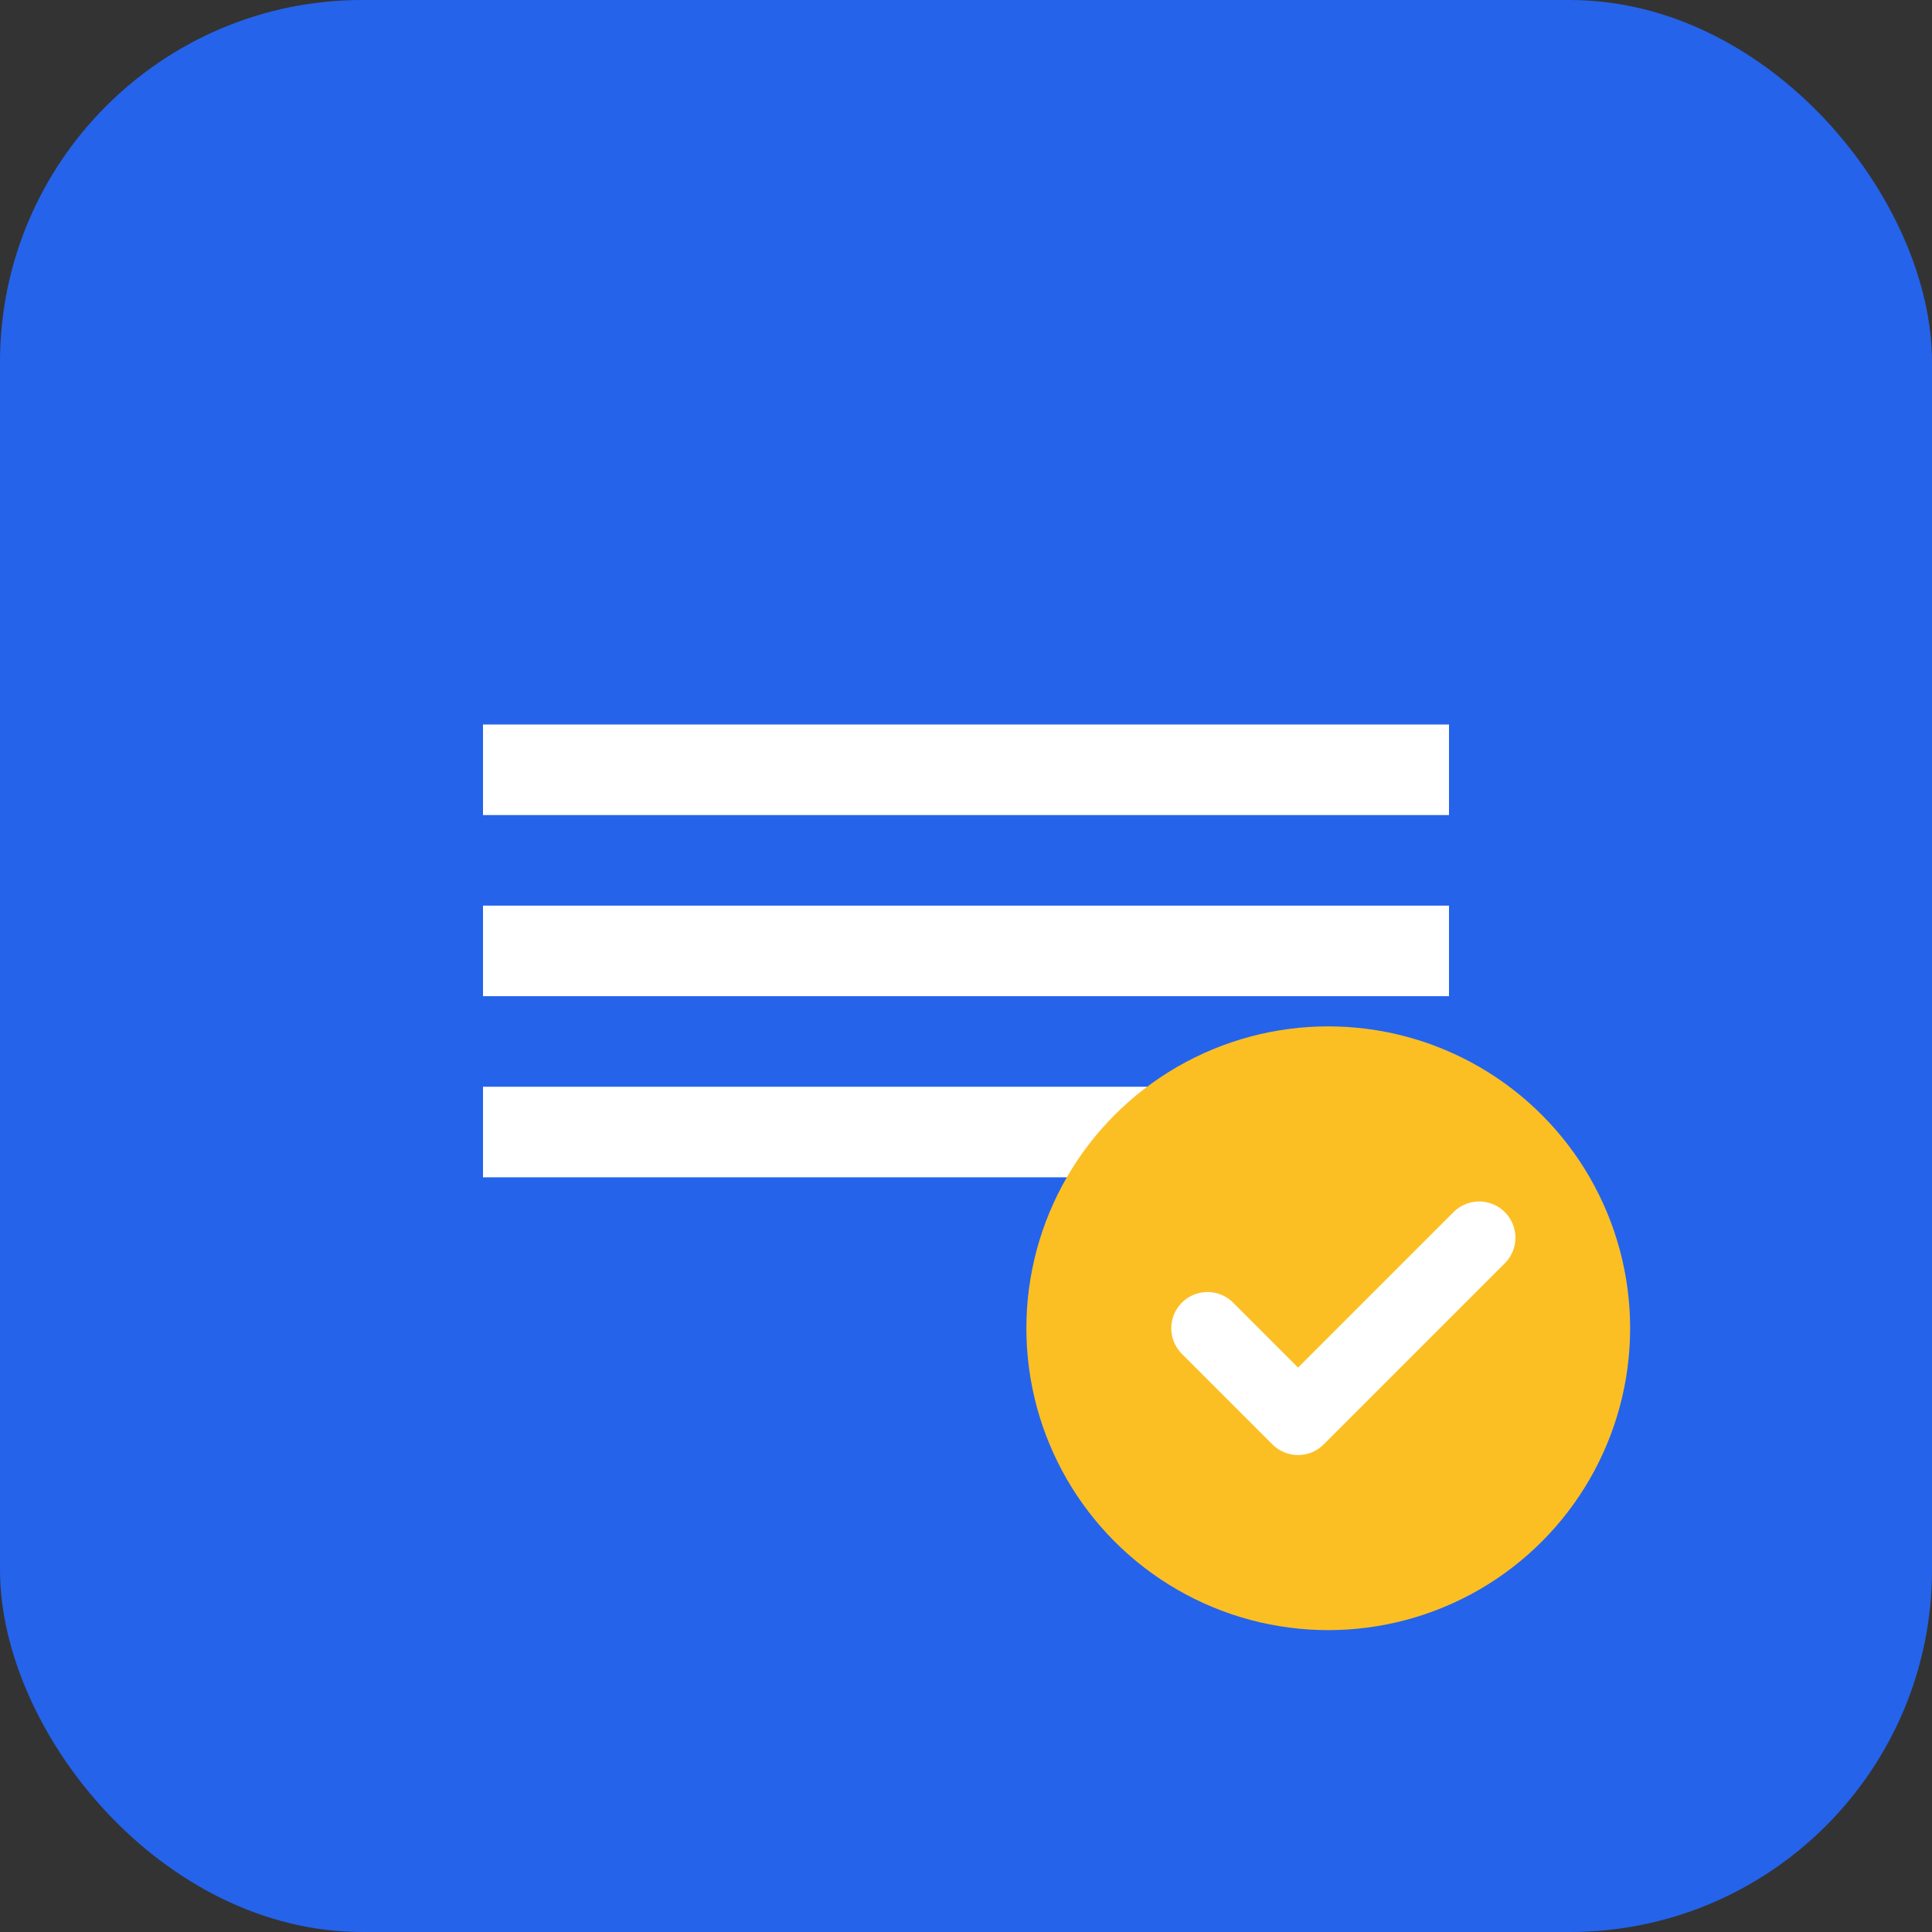
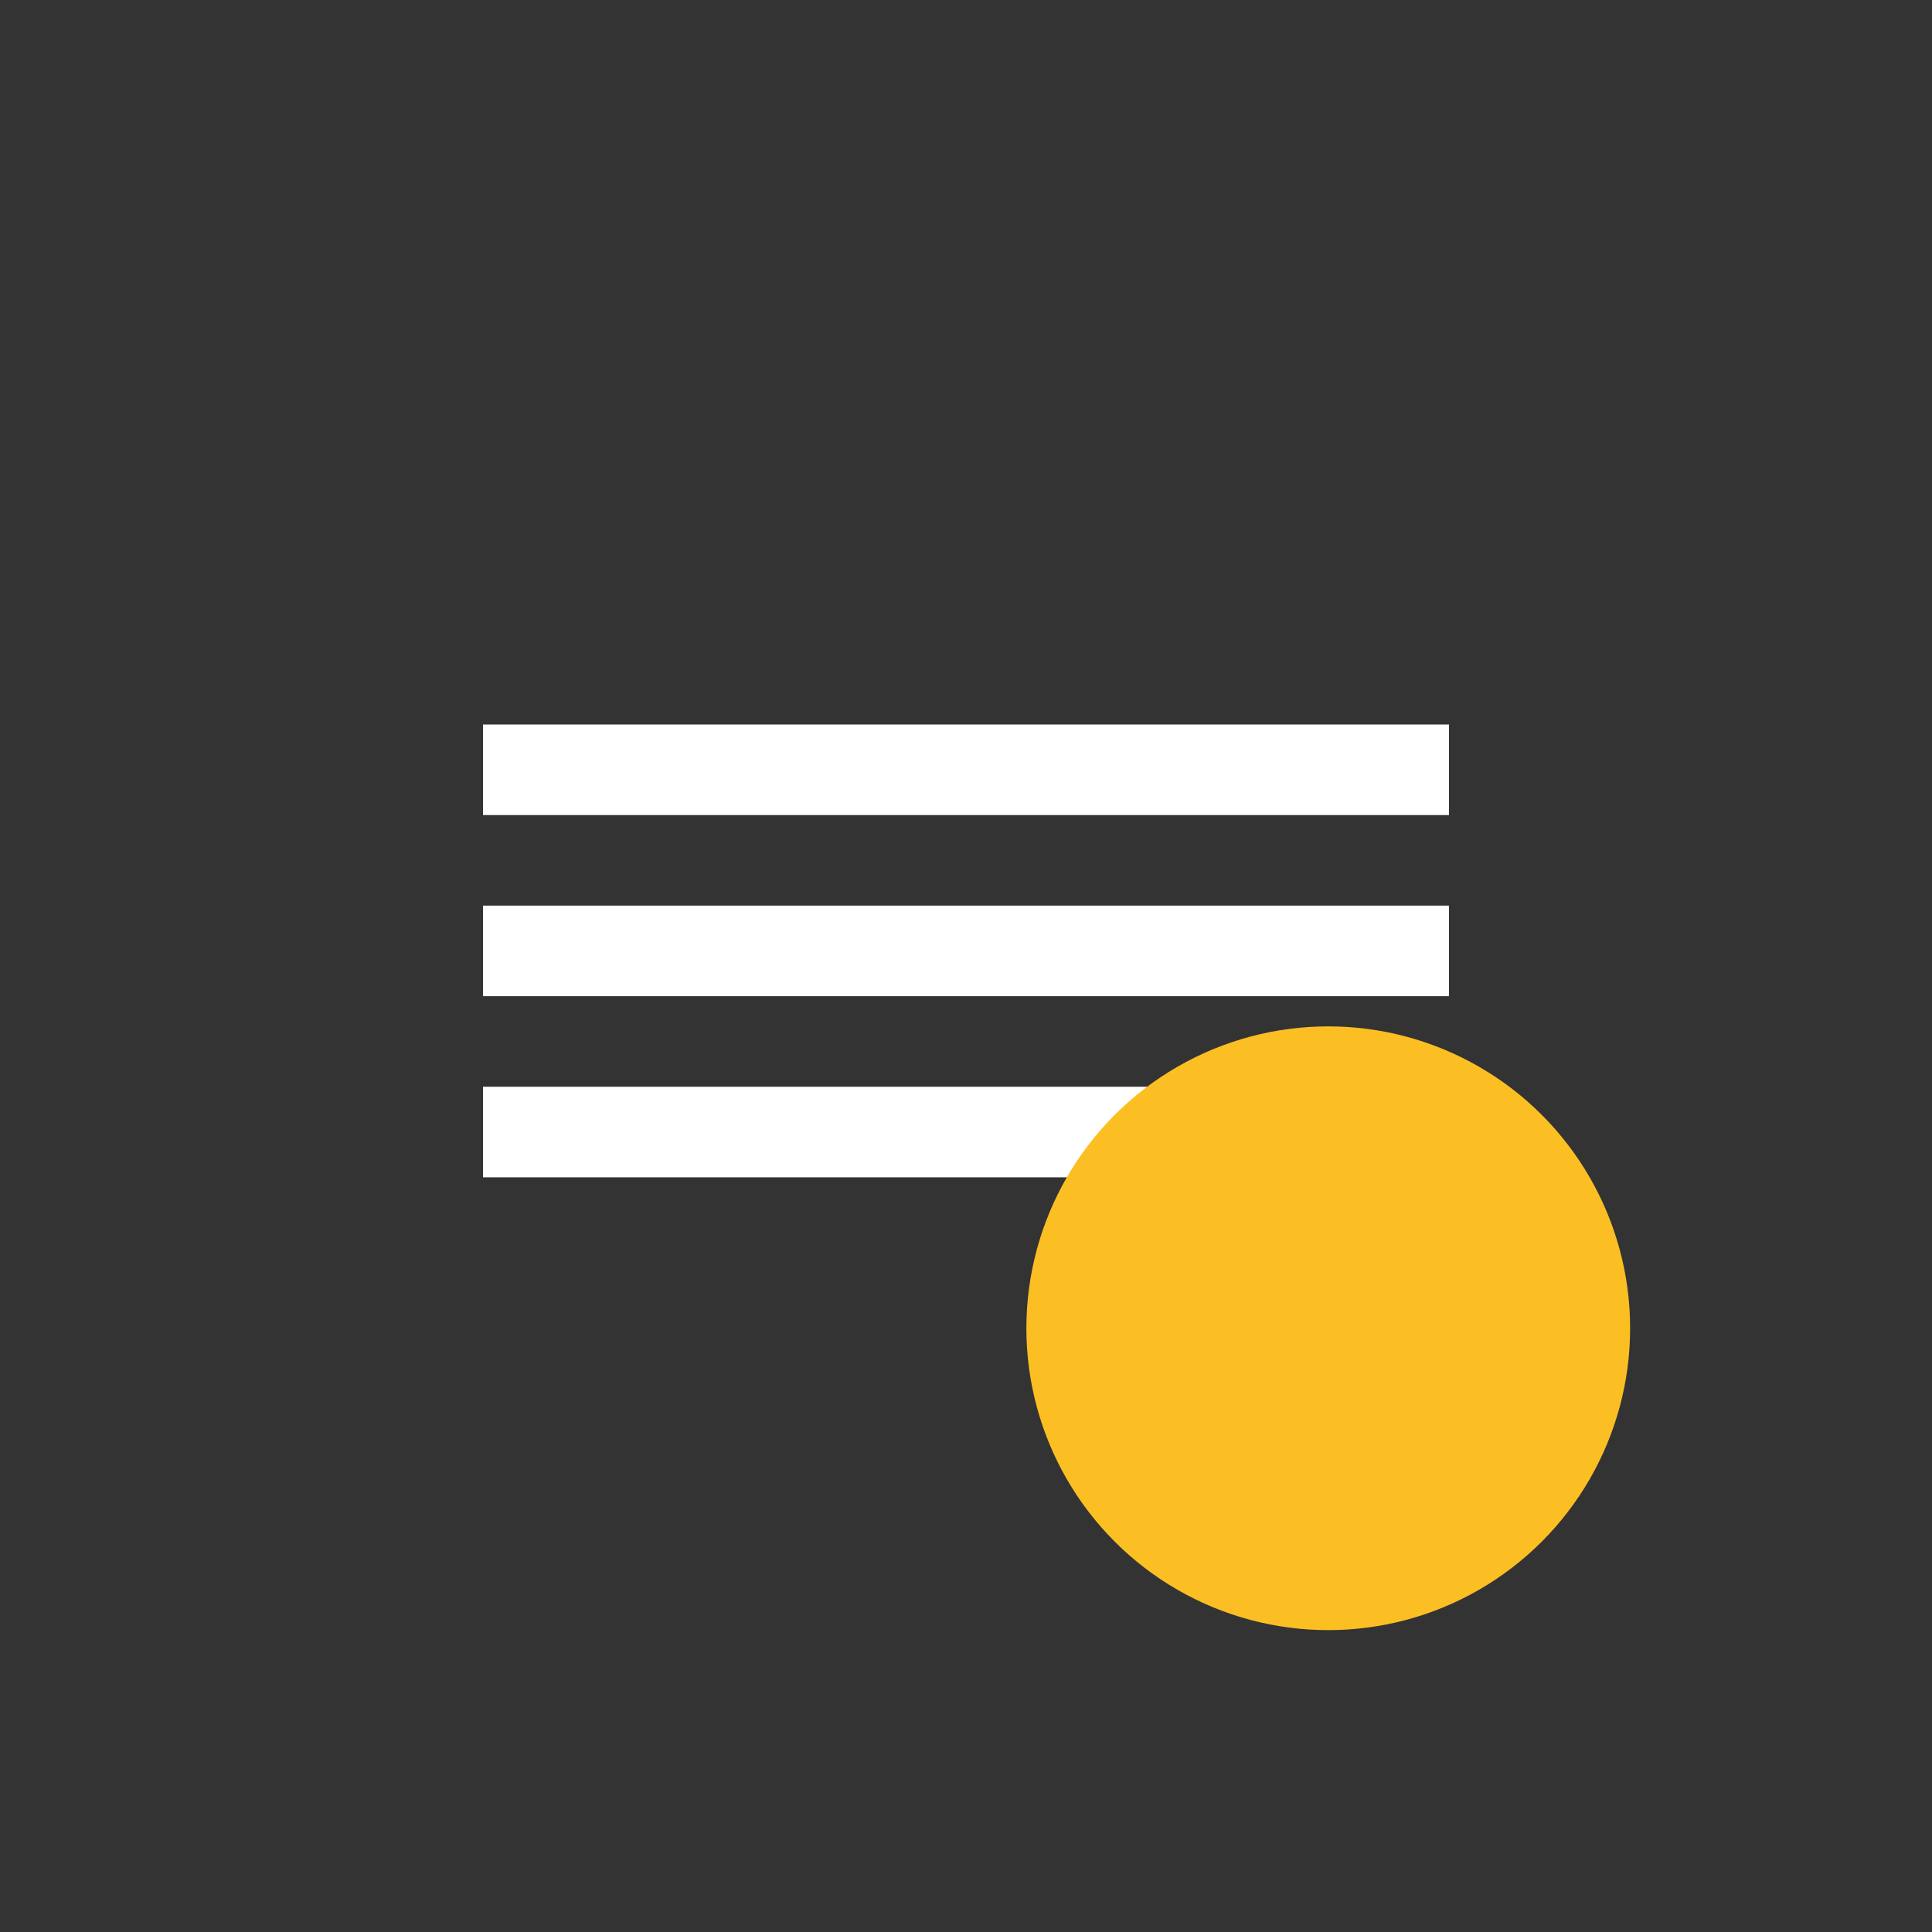
<svg xmlns="http://www.w3.org/2000/svg" width="32" height="32" viewBox="0 0 32 32" fill="none">
  <rect x="0" y="0" width="32" height="32" fill="#333333" stroke="none" />
-   <rect width="32" height="32" rx="6" fill="#2563eb" />
  <path d="M8 12h16v1.5H8V12zm0 3h16v1.5H8V15zm0 3h11v1.5H8V18z" fill="white" />
  <circle cx="22" cy="22" r="5" fill="#fbbf24" />
-   <path d="M20 22l1.5 1.5 3-3" stroke="white" stroke-width="1.2" stroke-linecap="round" stroke-linejoin="round" />
</svg>